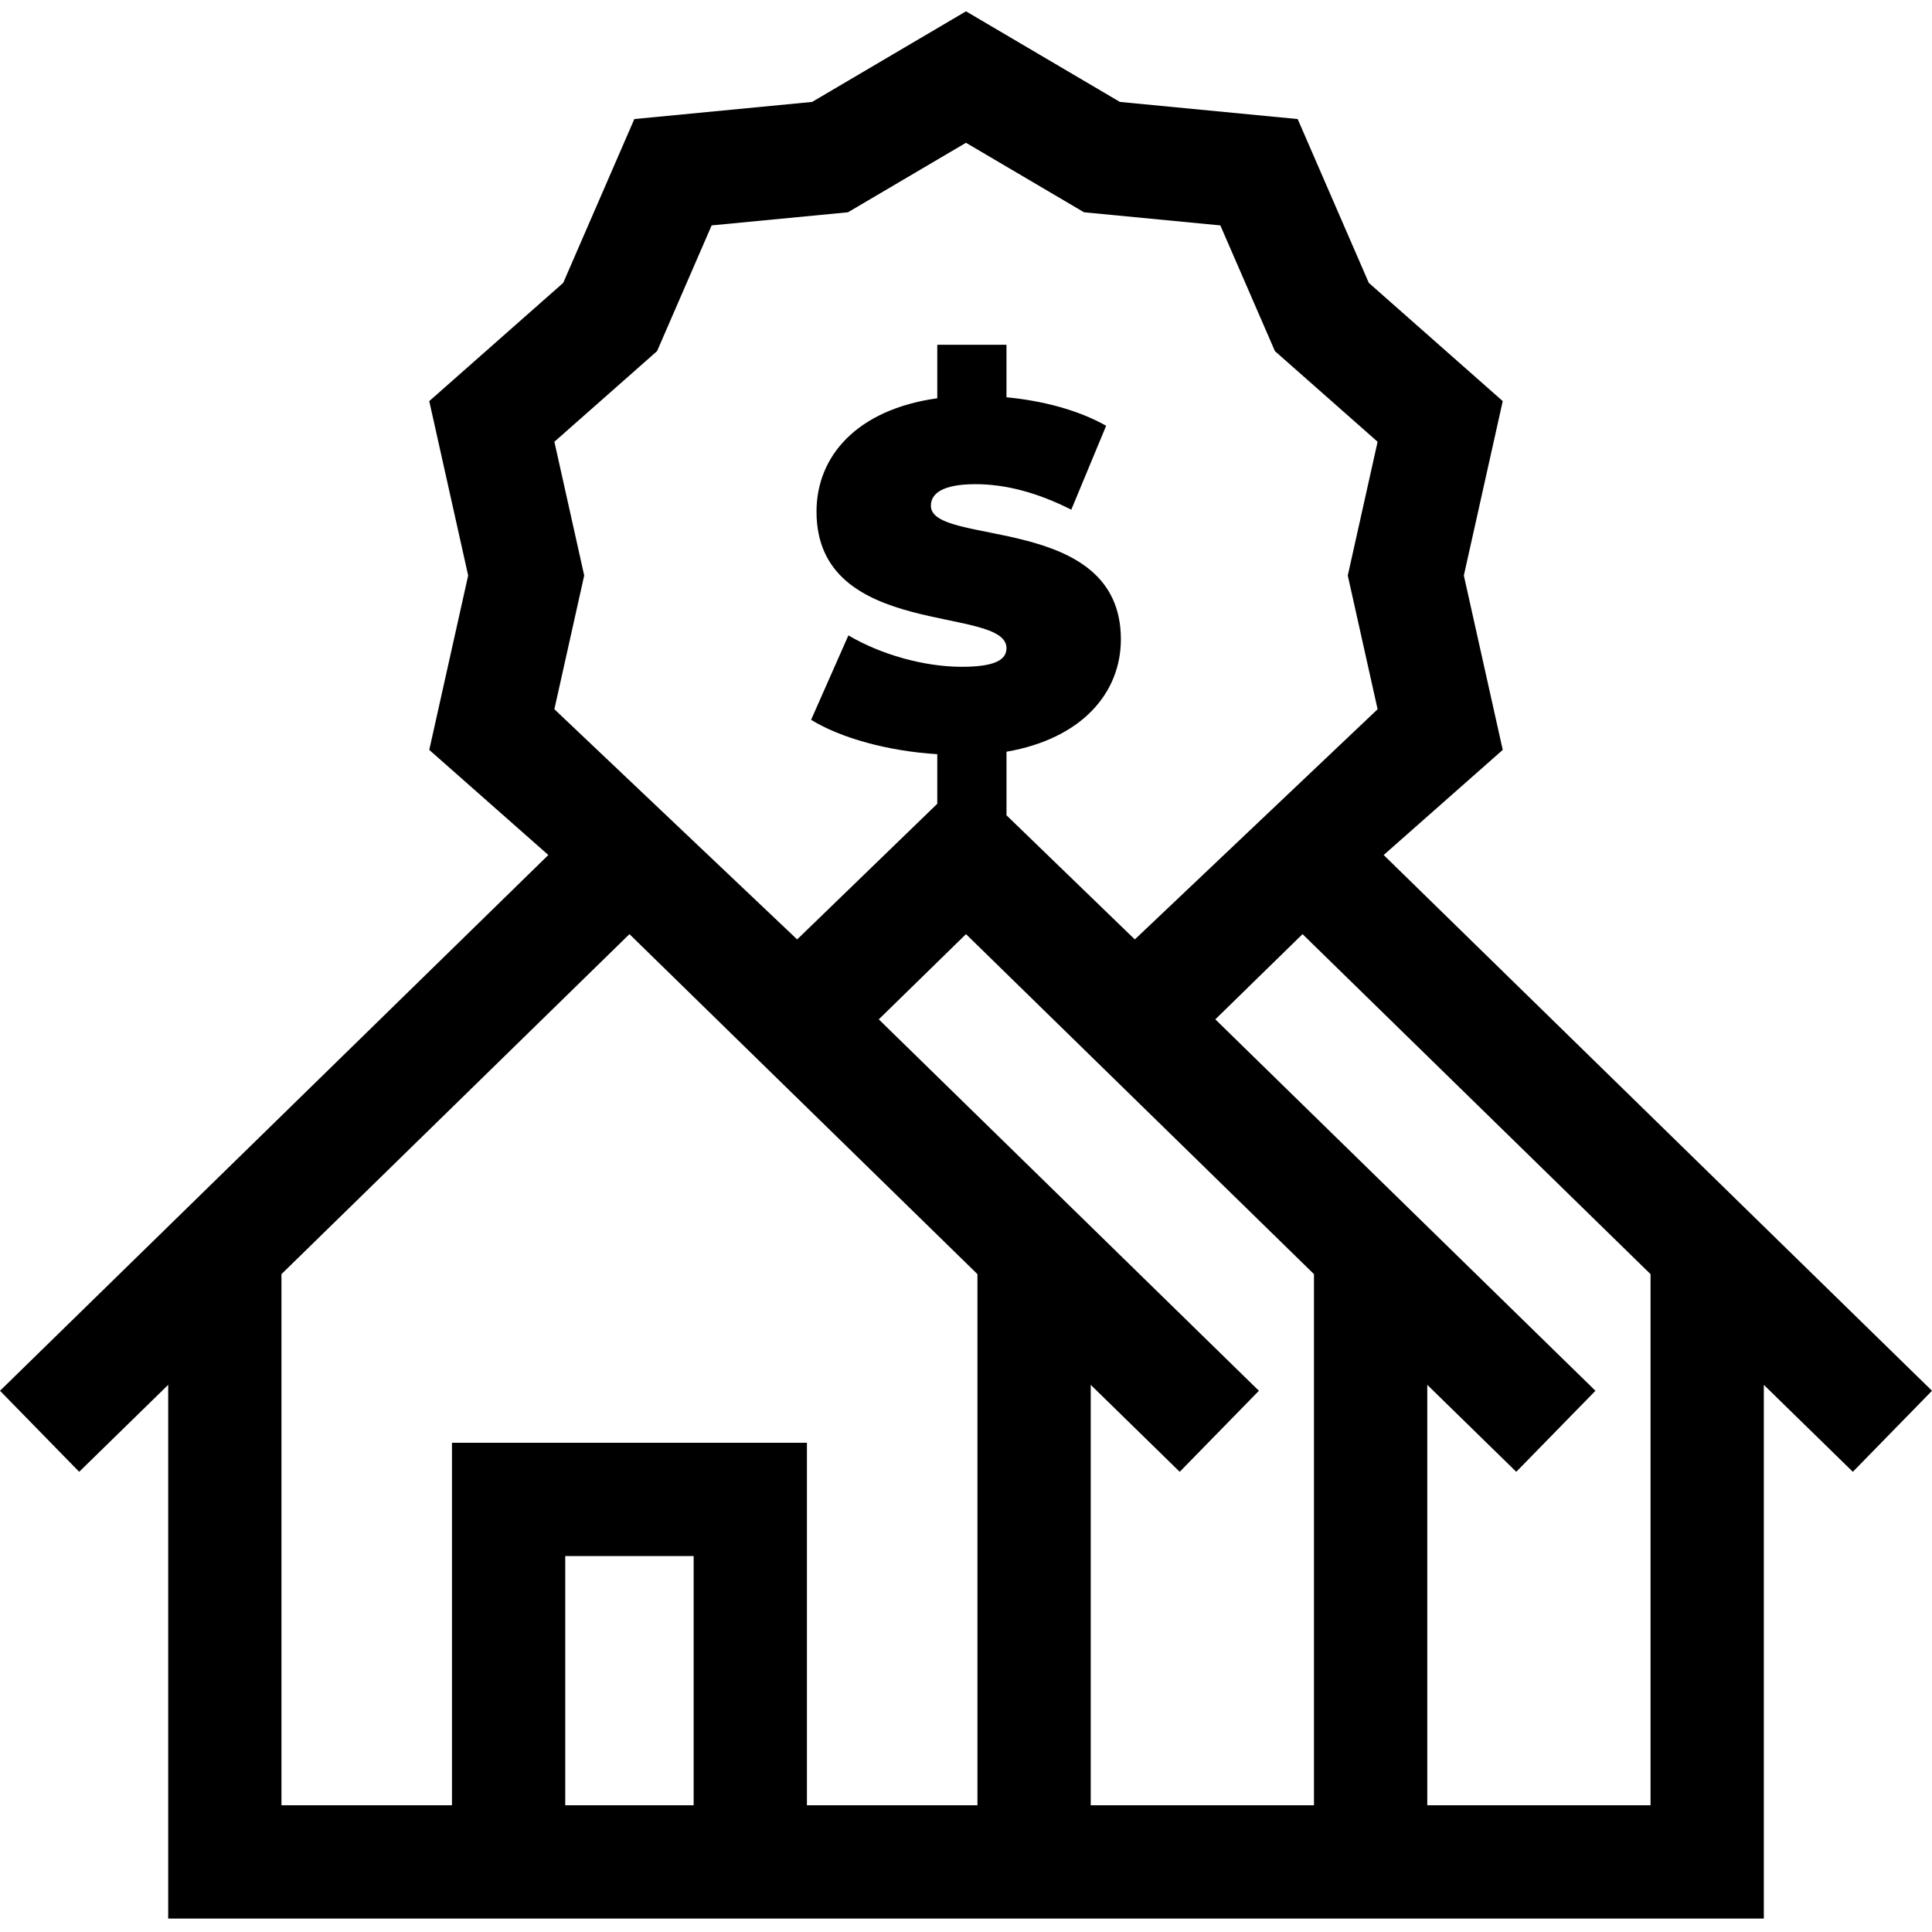
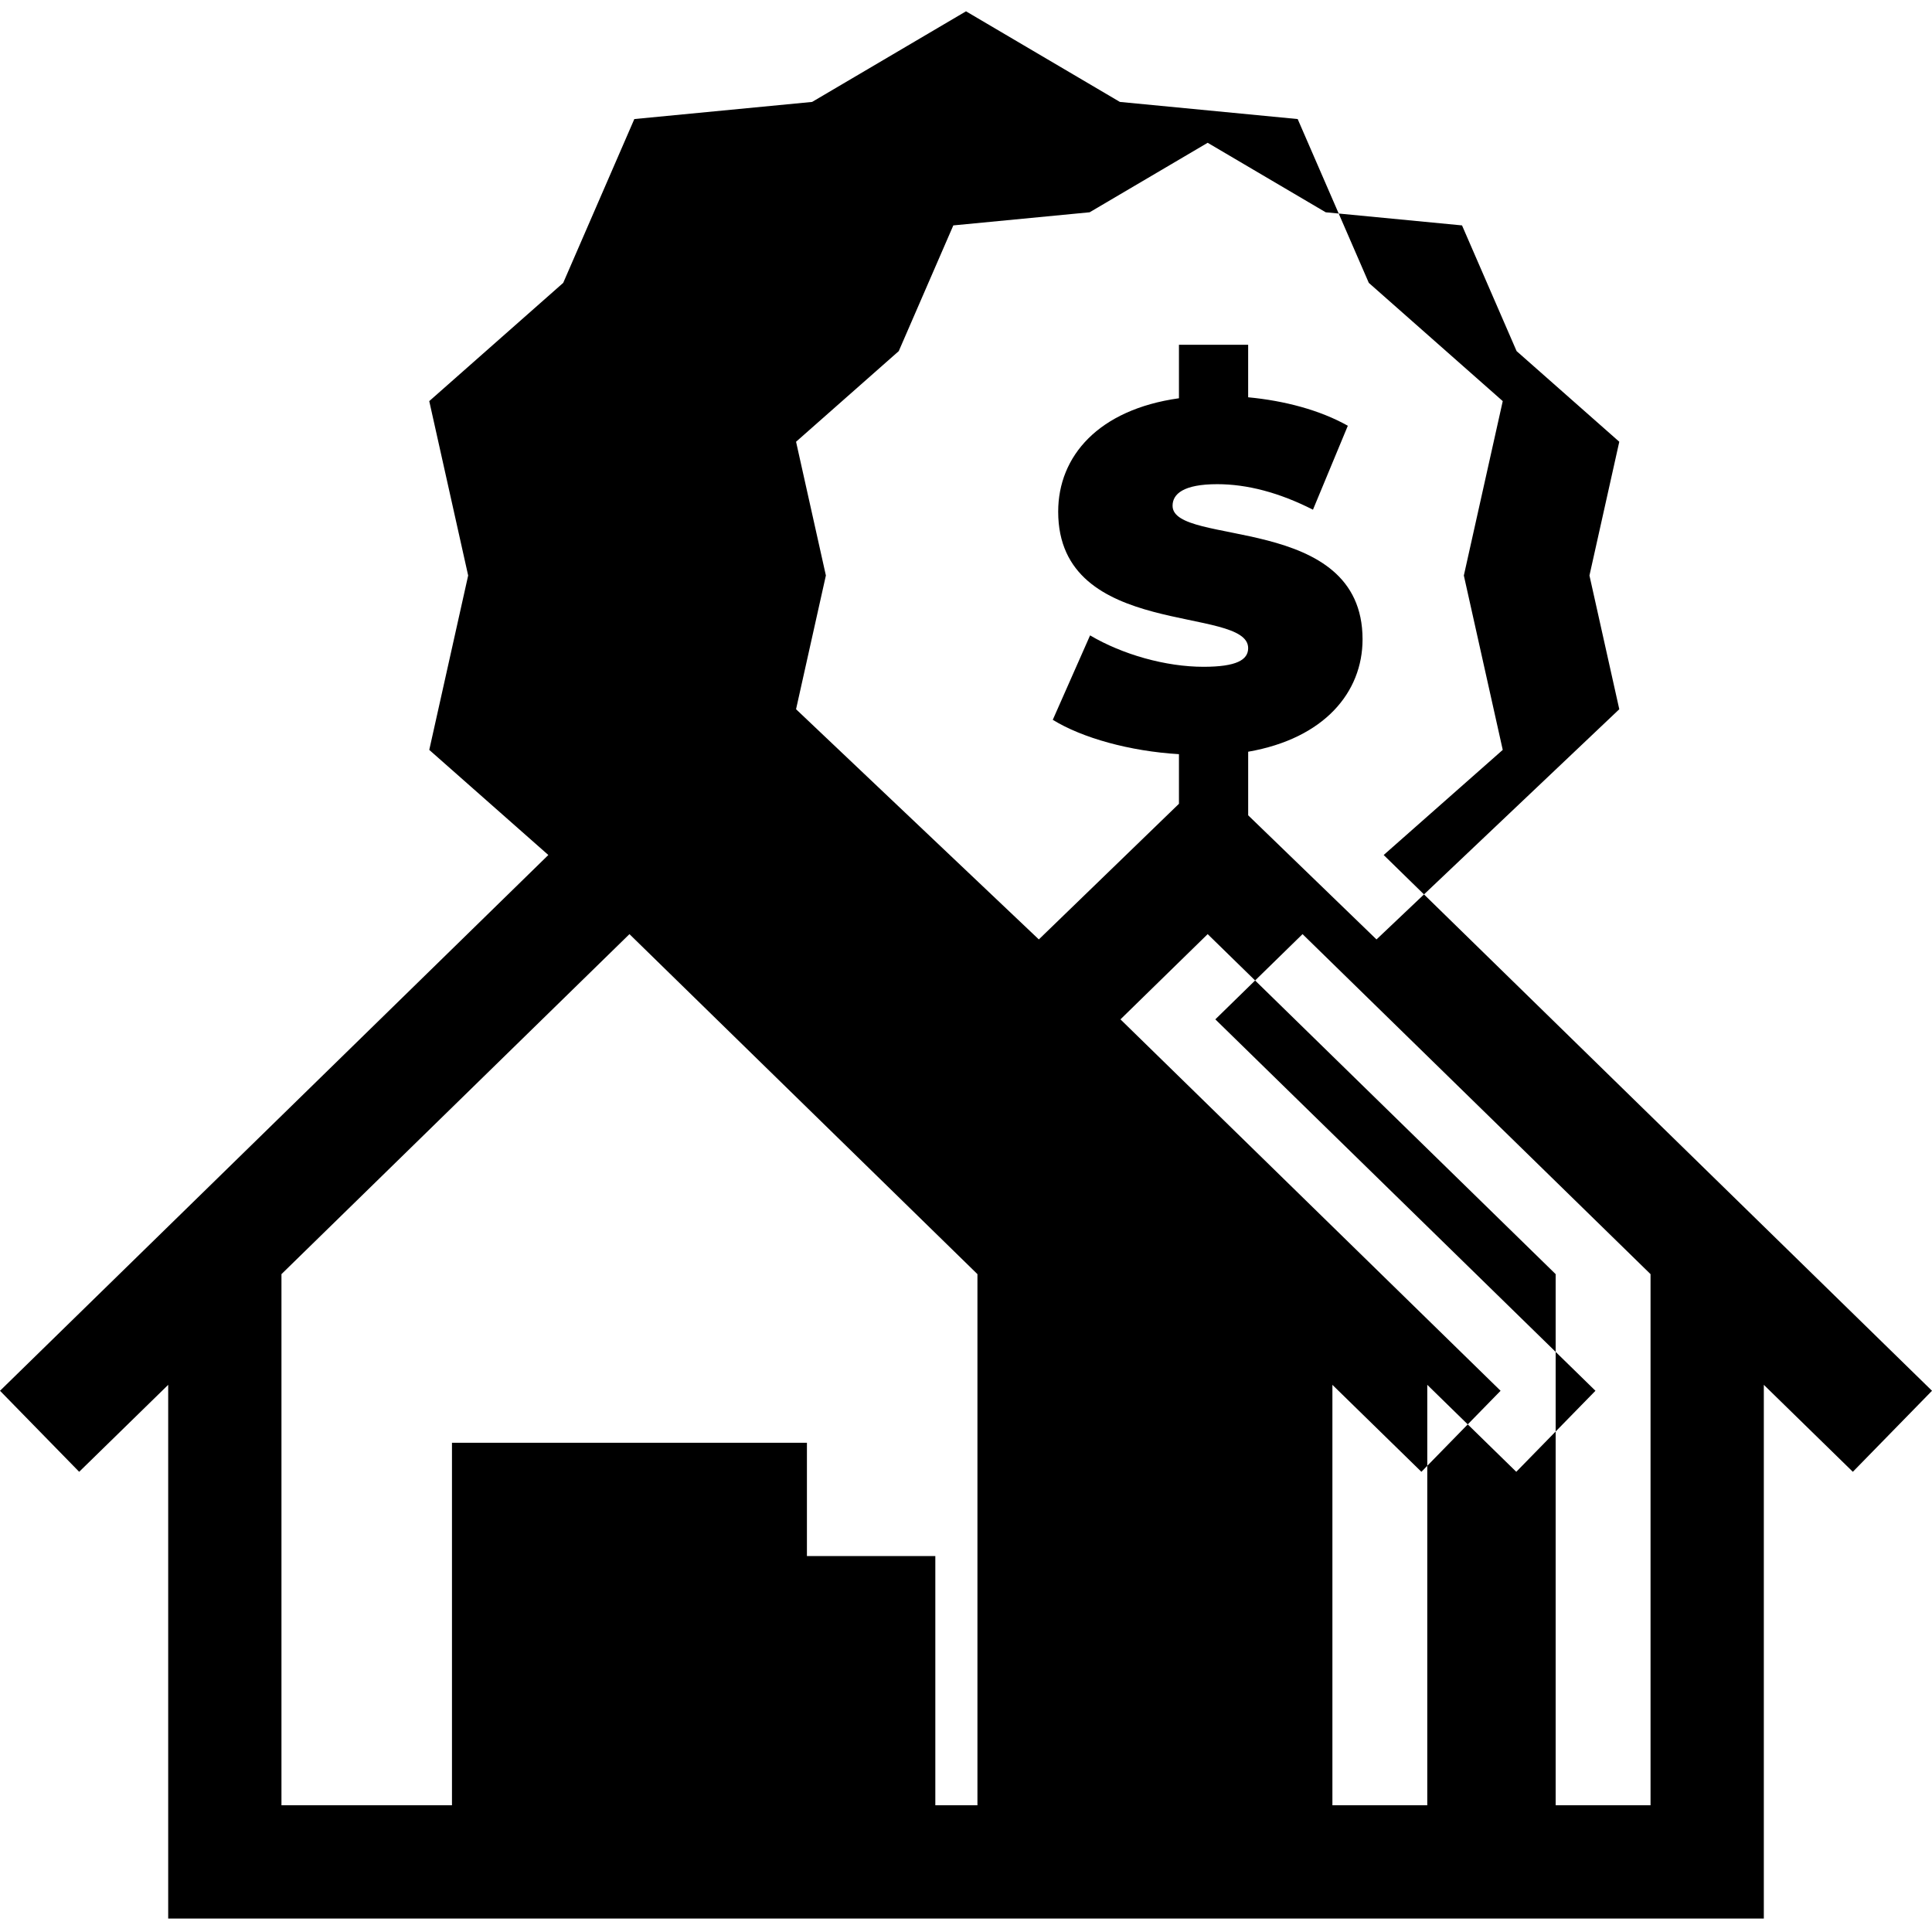
<svg xmlns="http://www.w3.org/2000/svg" height="512pt" viewBox="0 -3 512 512" width="512pt">
-   <path d="m512 365.57-145.312-141.984 31.555-27.859-10.309-46.211 10.309-46.215-35.496-31.336-18.848-43.414-47.121-4.539-40.777-24.012-40.781 24.012-47.117 4.539-18.848 43.414-35.5 31.336 10.312 46.215-10.309 46.215 31.555 27.855-145.312 141.984 20.98 21.473 23.59-23.047v141.438h422.859v-141.438l23.59 23.047zm-74.59 109.844h-59.168v-111.422l23.586 23.051 20.984-21.473-100.738-98.43 23.113-22.586 92.223 90.105zm-223.566 0v-96.07h-94.066v96.07h-45.188v-140.754l92.223-90.105 92.219 90.105v140.754zm-64.047 0v-66.047h34.027v66.047zm-2.879-361.344 27.215-24.02 14.461-33.316 36.125-3.477 31.281-18.418 31.277 18.418 36.129 3.477 14.465 33.316 27.211 24.02-7.906 35.445 7.906 35.441-64.34 61.004-34.008-32.895v-16.848c20.164-3.512 30.312-15.742 30.312-29.793 0-33.566-50.348-24.457-50.348-35.387 0-3.121 2.859-5.723 11.836-5.723 7.938 0 16.395 2.211 25.371 6.762l9.238-22.246c-7.418-4.164-16.785-6.633-26.414-7.543v-13.922h-18.34v14.18c-21.336 2.992-32.004 15.352-32.004 30.055 0 33.953 50.344 24.719 50.344 36.168 0 3.121-3.121 4.941-11.836 4.941-10.02 0-21.469-3.25-30.055-8.324l-9.887 22.375c7.805 4.812 20.426 8.324 33.438 9.105v13.148l-37.133 35.945-64.34-61.004 7.906-35.445zm142.137 249.926 23.586 23.047 20.984-21.473-100.738-98.43 23.113-22.586 92.219 90.105v140.754h-59.164zm0 0" />
+   <path d="m512 365.57-145.312-141.984 31.555-27.859-10.309-46.211 10.309-46.215-35.496-31.336-18.848-43.414-47.121-4.539-40.777-24.012-40.781 24.012-47.117 4.539-18.848 43.414-35.5 31.336 10.312 46.215-10.309 46.215 31.555 27.855-145.312 141.984 20.98 21.473 23.59-23.047v141.438h422.859v-141.438l23.59 23.047zm-74.59 109.844h-59.168v-111.422l23.586 23.051 20.984-21.473-100.738-98.43 23.113-22.586 92.223 90.105zm-223.566 0v-96.07h-94.066v96.07h-45.188v-140.754l92.223-90.105 92.219 90.105v140.754zv-66.047h34.027v66.047zm-2.879-361.344 27.215-24.02 14.461-33.316 36.125-3.477 31.281-18.418 31.277 18.418 36.129 3.477 14.465 33.316 27.211 24.02-7.906 35.445 7.906 35.441-64.34 61.004-34.008-32.895v-16.848c20.164-3.512 30.312-15.742 30.312-29.793 0-33.566-50.348-24.457-50.348-35.387 0-3.121 2.859-5.723 11.836-5.723 7.938 0 16.395 2.211 25.371 6.762l9.238-22.246c-7.418-4.164-16.785-6.633-26.414-7.543v-13.922h-18.34v14.18c-21.336 2.992-32.004 15.352-32.004 30.055 0 33.953 50.344 24.719 50.344 36.168 0 3.121-3.121 4.941-11.836 4.941-10.02 0-21.469-3.25-30.055-8.324l-9.887 22.375c7.805 4.812 20.426 8.324 33.438 9.105v13.148l-37.133 35.945-64.34-61.004 7.906-35.445zm142.137 249.926 23.586 23.047 20.984-21.473-100.738-98.43 23.113-22.586 92.219 90.105v140.754h-59.164zm0 0" />
</svg>